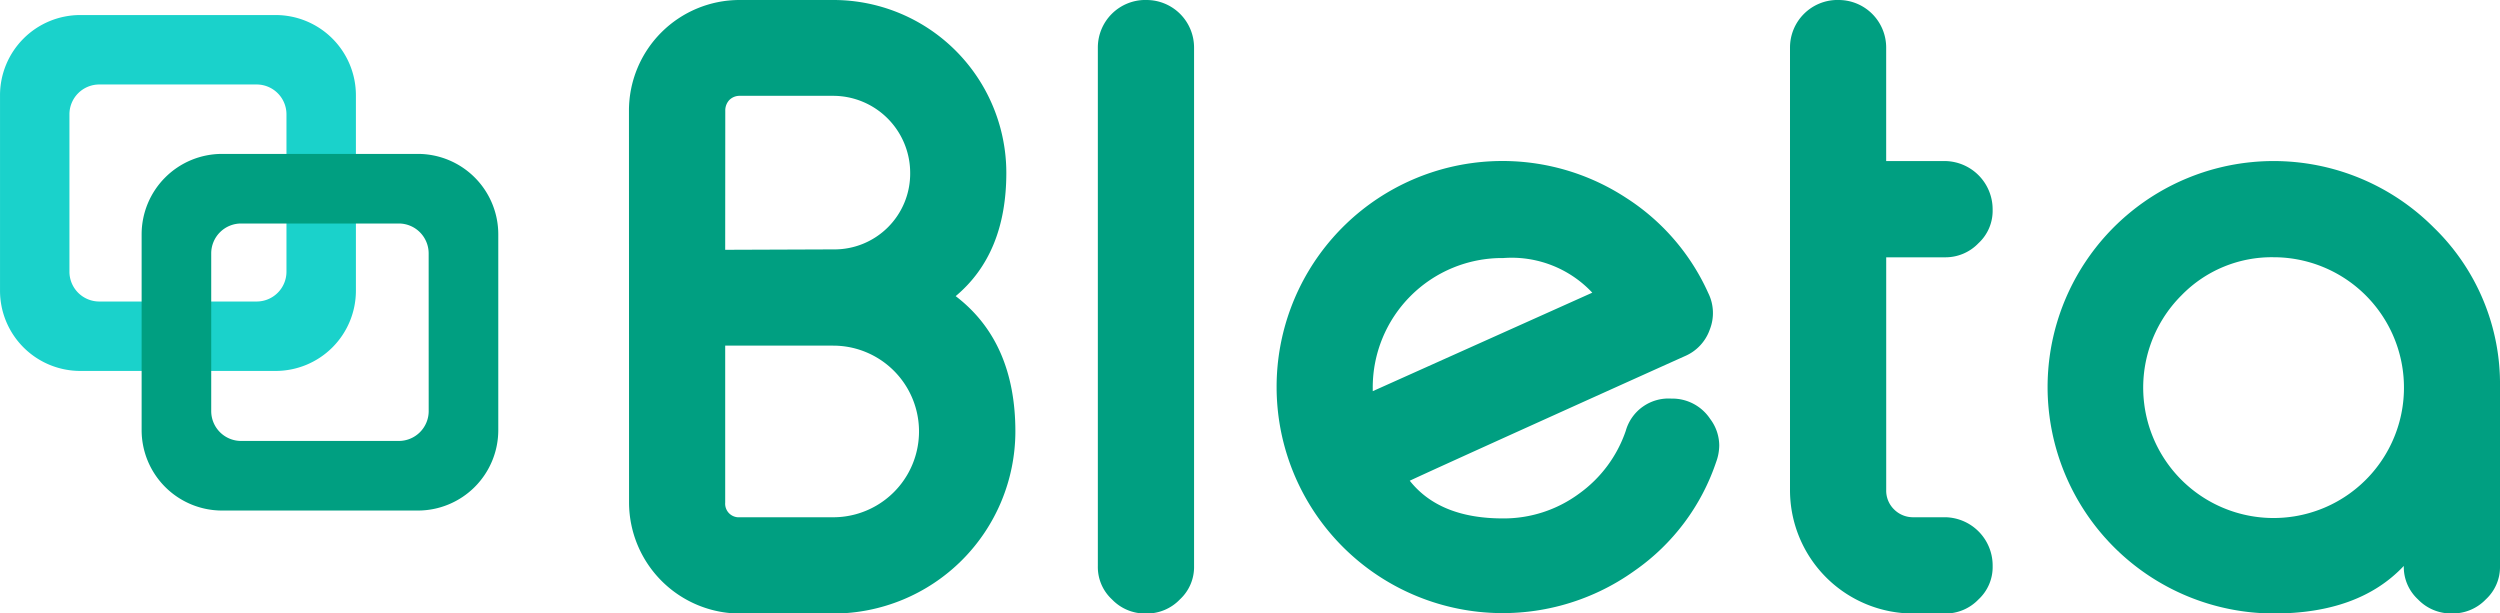
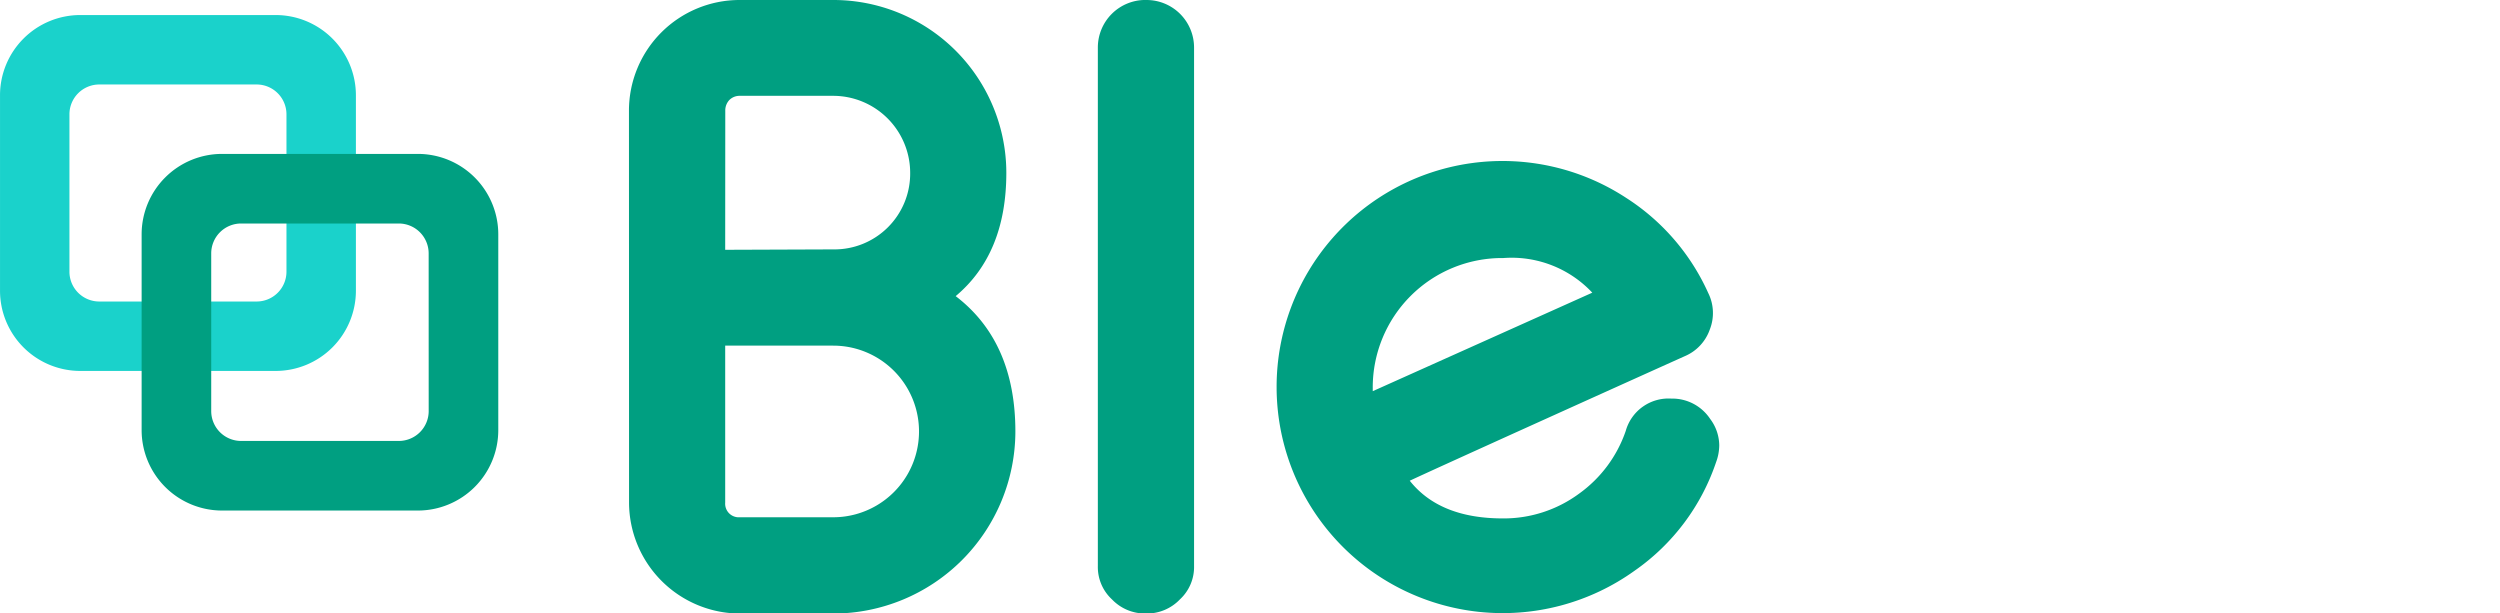
<svg xmlns="http://www.w3.org/2000/svg" width="147.216" height="36.125" viewBox="0 0 147.216 36.125">
  <g id="Grupo_82" data-name="Grupo 82" transform="translate(-25.959 -29.97)">
    <path id="Trazado_81" data-name="Trazado 81" d="M42.189,31.317h-11.5a4.728,4.728,0,0,0-4.729,4.729v11.5a4.728,4.728,0,0,0,4.729,4.728h11.5a4.728,4.728,0,0,0,4.728-4.728v-11.5A4.728,4.728,0,0,0,42.189,31.317Zm.639,15.112a1.757,1.757,0,0,1-1.757,1.757H31.805a1.757,1.757,0,0,1-1.757-1.757V37.163a1.757,1.757,0,0,1,1.757-1.757h9.266a1.757,1.757,0,0,1,1.757,1.757Z" transform="translate(0 -0.461)" fill="#1ad2cb" />
    <path id="Trazado_82" data-name="Trazado 82" d="M54.9,43.747H43.374a4.738,4.738,0,0,0-4.738,4.738V60.01a4.738,4.738,0,0,0,4.738,4.738H54.9a4.738,4.738,0,0,0,4.738-4.738V48.485A4.738,4.738,0,0,0,54.9,43.747Zm.64,15.143a1.76,1.76,0,0,1-1.76,1.76H44.494a1.76,1.76,0,0,1-1.76-1.76V49.606a1.761,1.761,0,0,1,1.76-1.761h9.284a1.761,1.761,0,0,1,1.76,1.761Z" transform="translate(-4.337 -4.714)" fill="#009f81" />
    <g id="Grupo_81" data-name="Grupo 81" transform="translate(62.996 29.97)">
      <path id="Trazado_83" data-name="Trazado 83" d="M82.26,36.492a6.515,6.515,0,0,1,6.522-6.522h5.5a10.186,10.186,0,0,1,10.2,10.176q0,4.765-2.983,7.262,3.516,2.683,3.516,7.979A10.738,10.738,0,0,1,94.287,66.1h-5.5a6.554,6.554,0,0,1-6.522-6.522Zm5.667,8.188,6.36-.024a4.462,4.462,0,0,0,4.533-4.51,4.54,4.54,0,0,0-4.533-4.533h-5.5a.848.848,0,0,0-.624.255.9.9,0,0,0-.231.624Zm6.36,15.75a5.053,5.053,0,1,0,0-10.107h-6.36v9.251a.8.8,0,0,0,.855.856Z" transform="translate(-82.26 -29.97)" fill="#009f81" />
      <path id="Trazado_84" data-name="Trazado 84" d="M127.1,29.97a2.8,2.8,0,0,1,2.8,2.8V63.3a2.592,2.592,0,0,1-.833,1.966,2.688,2.688,0,0,1-1.966.832h-.069a2.691,2.691,0,0,1-1.966-.832,2.594,2.594,0,0,1-.832-1.966V32.768a2.8,2.8,0,0,1,2.8-2.8Z" transform="translate(-96.623 -29.97)" fill="#009f81" />
      <path id="Trazado_85" data-name="Trazado 85" d="M165.65,52.155a2.644,2.644,0,0,1,.093,2.151,2.658,2.658,0,0,1-1.48,1.573q-3.238,1.456-8.511,3.839-6.545,2.96-7.678,3.492,1.758,2.22,5.481,2.22a7.473,7.473,0,0,0,4.487-1.456,7.55,7.55,0,0,0,2.752-3.7,2.614,2.614,0,0,1,2.683-1.9,2.675,2.675,0,0,1,2.29,1.2,2.616,2.616,0,0,1,.532,1.549,2.89,2.89,0,0,1-.186.995,12.741,12.741,0,0,1-4.787,6.383,13.317,13.317,0,0,1-21.092-10.8,13.3,13.3,0,0,1,20.583-11.147A12.962,12.962,0,0,1,165.65,52.155Zm-12.1-2.058a7.62,7.62,0,0,0-7.655,7.678v.162l12.928-5.8A6.506,6.506,0,0,0,153.554,50.1Z" transform="translate(-102.096 -34.902)" fill="#009f81" />
-       <path id="Trazado_86" data-name="Trazado 86" d="M189.05,29.97a2.8,2.8,0,0,1,2.8,2.8v6.684h3.469a2.843,2.843,0,0,1,2.8,2.822v.047a2.592,2.592,0,0,1-.832,1.966,2.689,2.689,0,0,1-1.966.833h-3.469V58.833a1.541,1.541,0,0,0,.462,1.133,1.569,1.569,0,0,0,1.156.462h1.85a2.843,2.843,0,0,1,2.8,2.821V63.3a2.594,2.594,0,0,1-.832,1.966,2.691,2.691,0,0,1-1.966.832h-1.85a7.264,7.264,0,0,1-7.285-7.262V32.768a2.8,2.8,0,0,1,2.8-2.8Z" transform="translate(-117.817 -29.97)" fill="#009f81" />
-       <path id="Trazado_87" data-name="Trazado 87" d="M231.979,48.293a12.831,12.831,0,0,1,3.908,9.412V68.228a2.594,2.594,0,0,1-.832,1.966,2.691,2.691,0,0,1-1.966.832h-.069a2.691,2.691,0,0,1-1.966-.832,2.594,2.594,0,0,1-.832-1.966q-2.637,2.8-7.655,2.8a13.345,13.345,0,0,1-13.321-13.321,13.312,13.312,0,0,1,22.735-9.412Zm-14.848,4a7.678,7.678,0,1,0,5.435-2.243A7.412,7.412,0,0,0,217.13,52.294Z" transform="translate(-125.708 -34.902)" fill="#009f81" />
    </g>
  </g>
</svg>